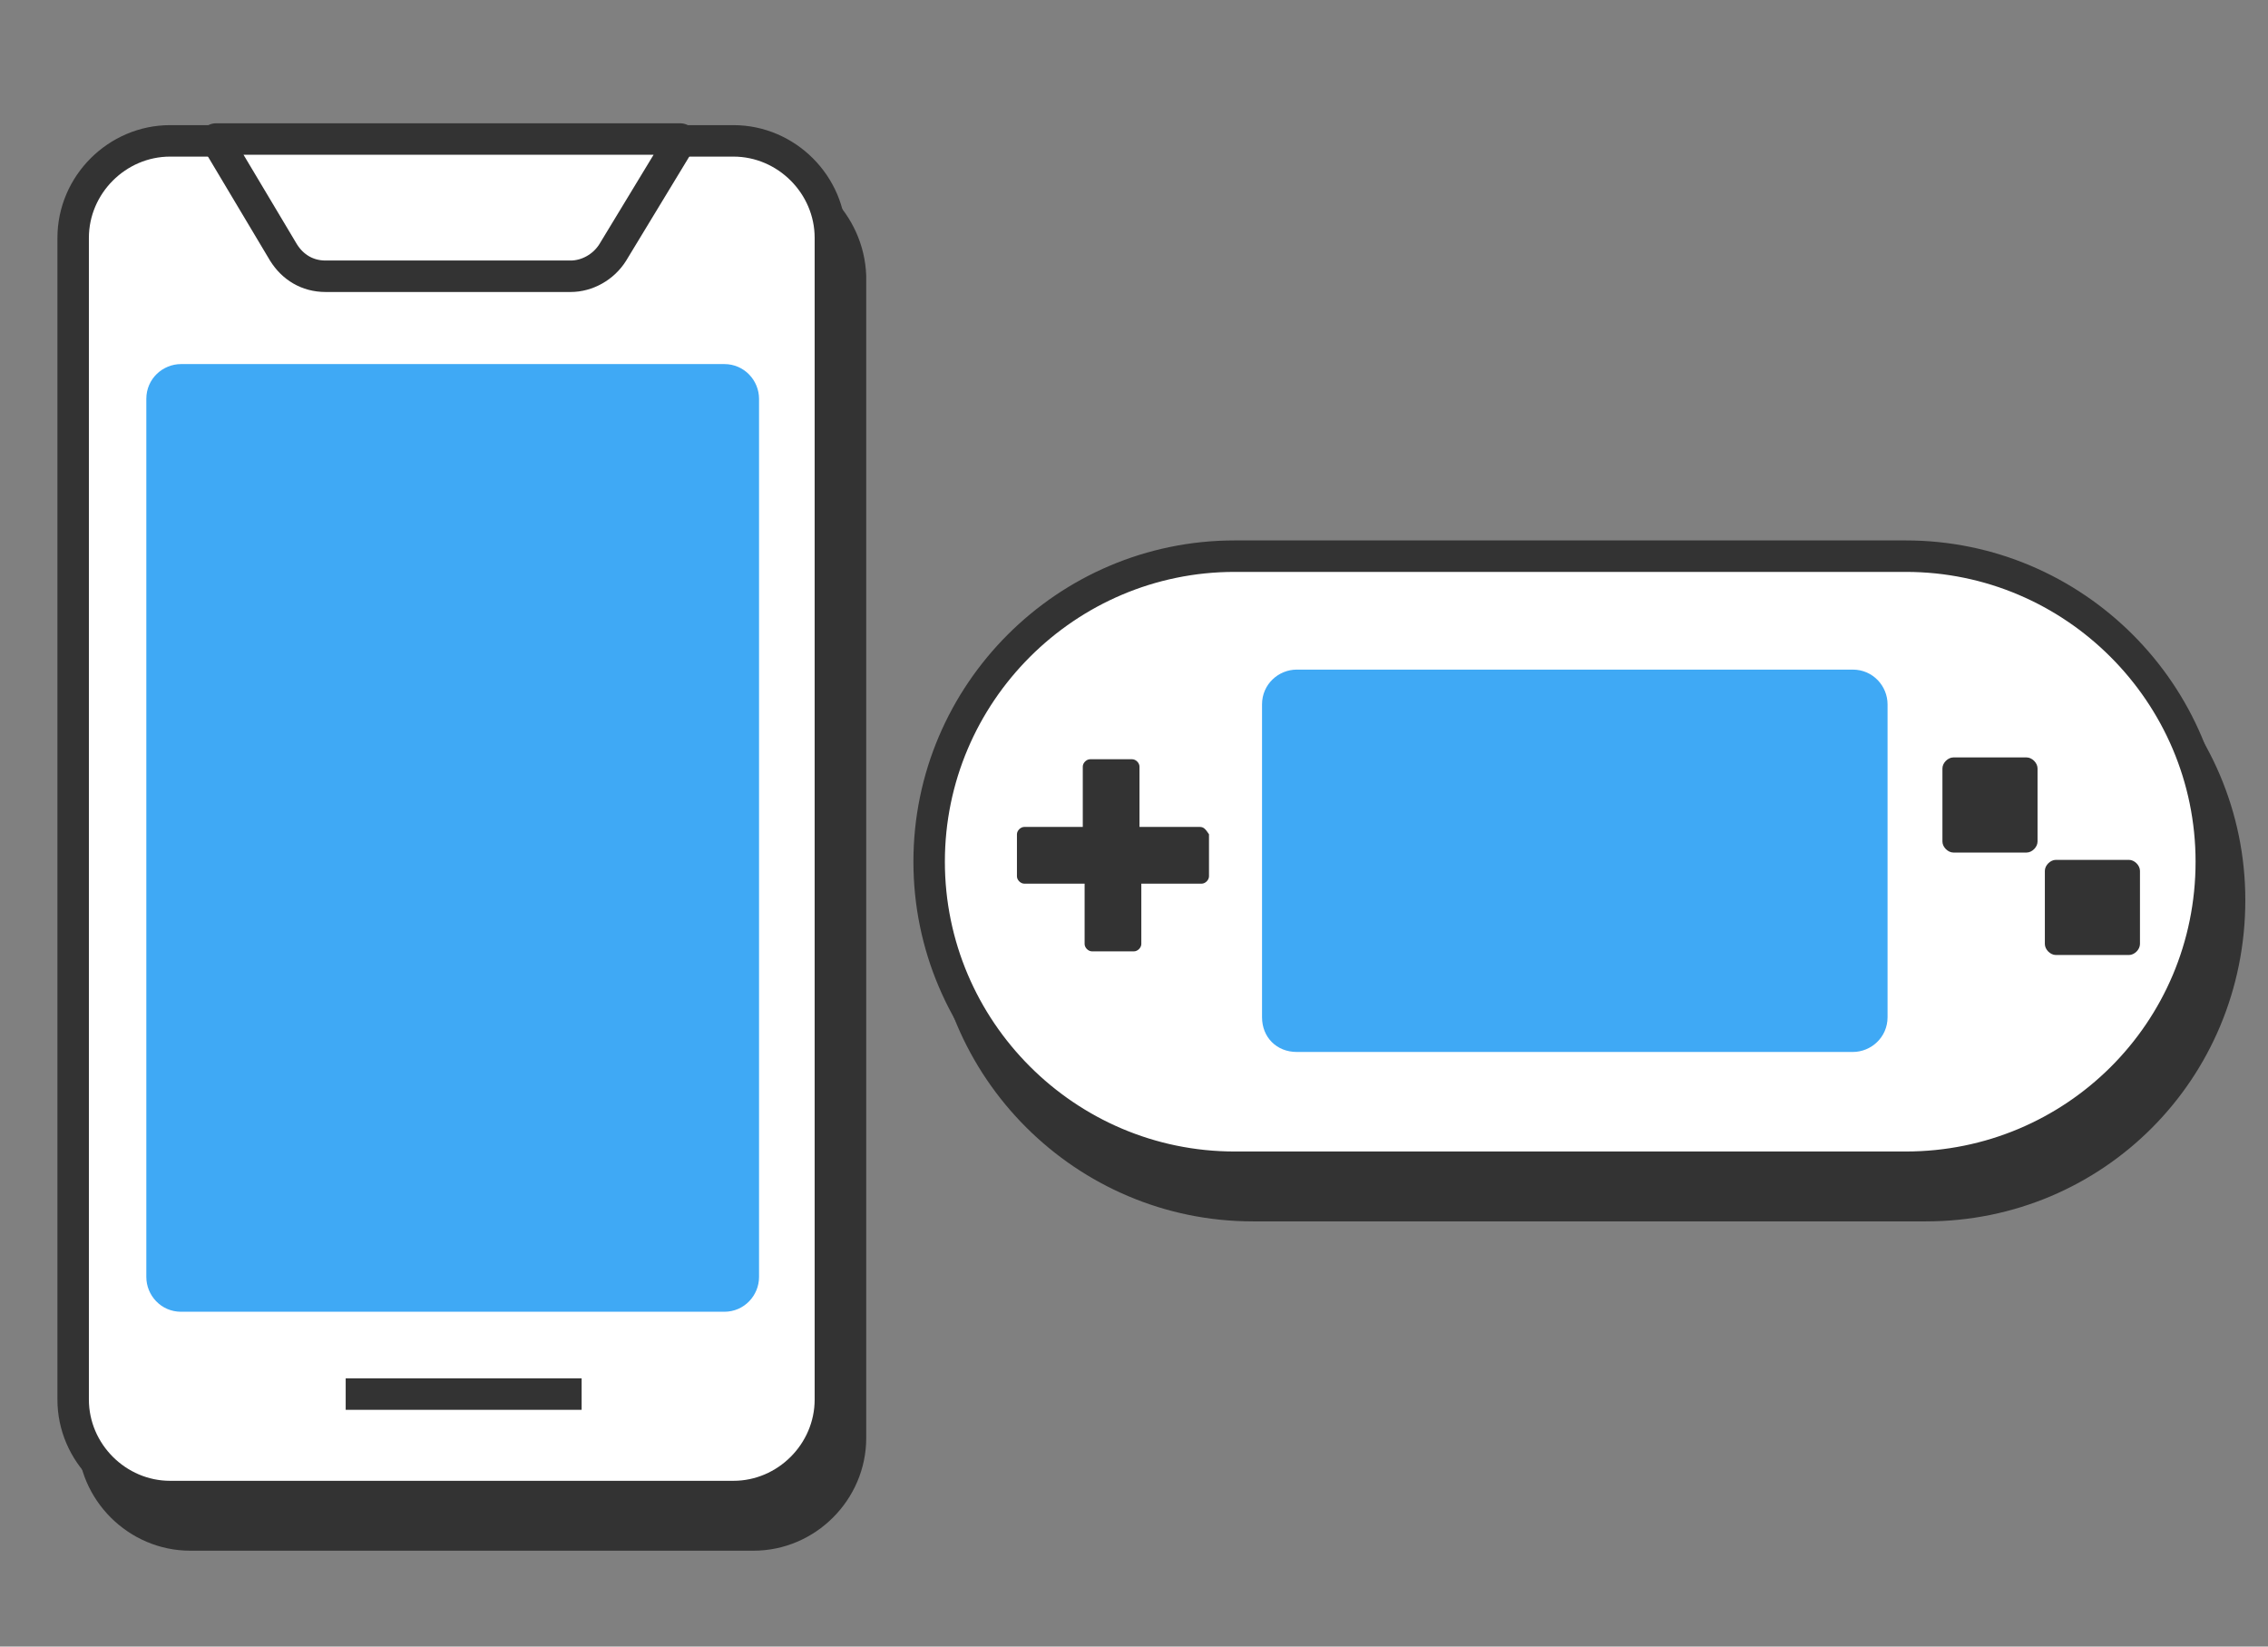
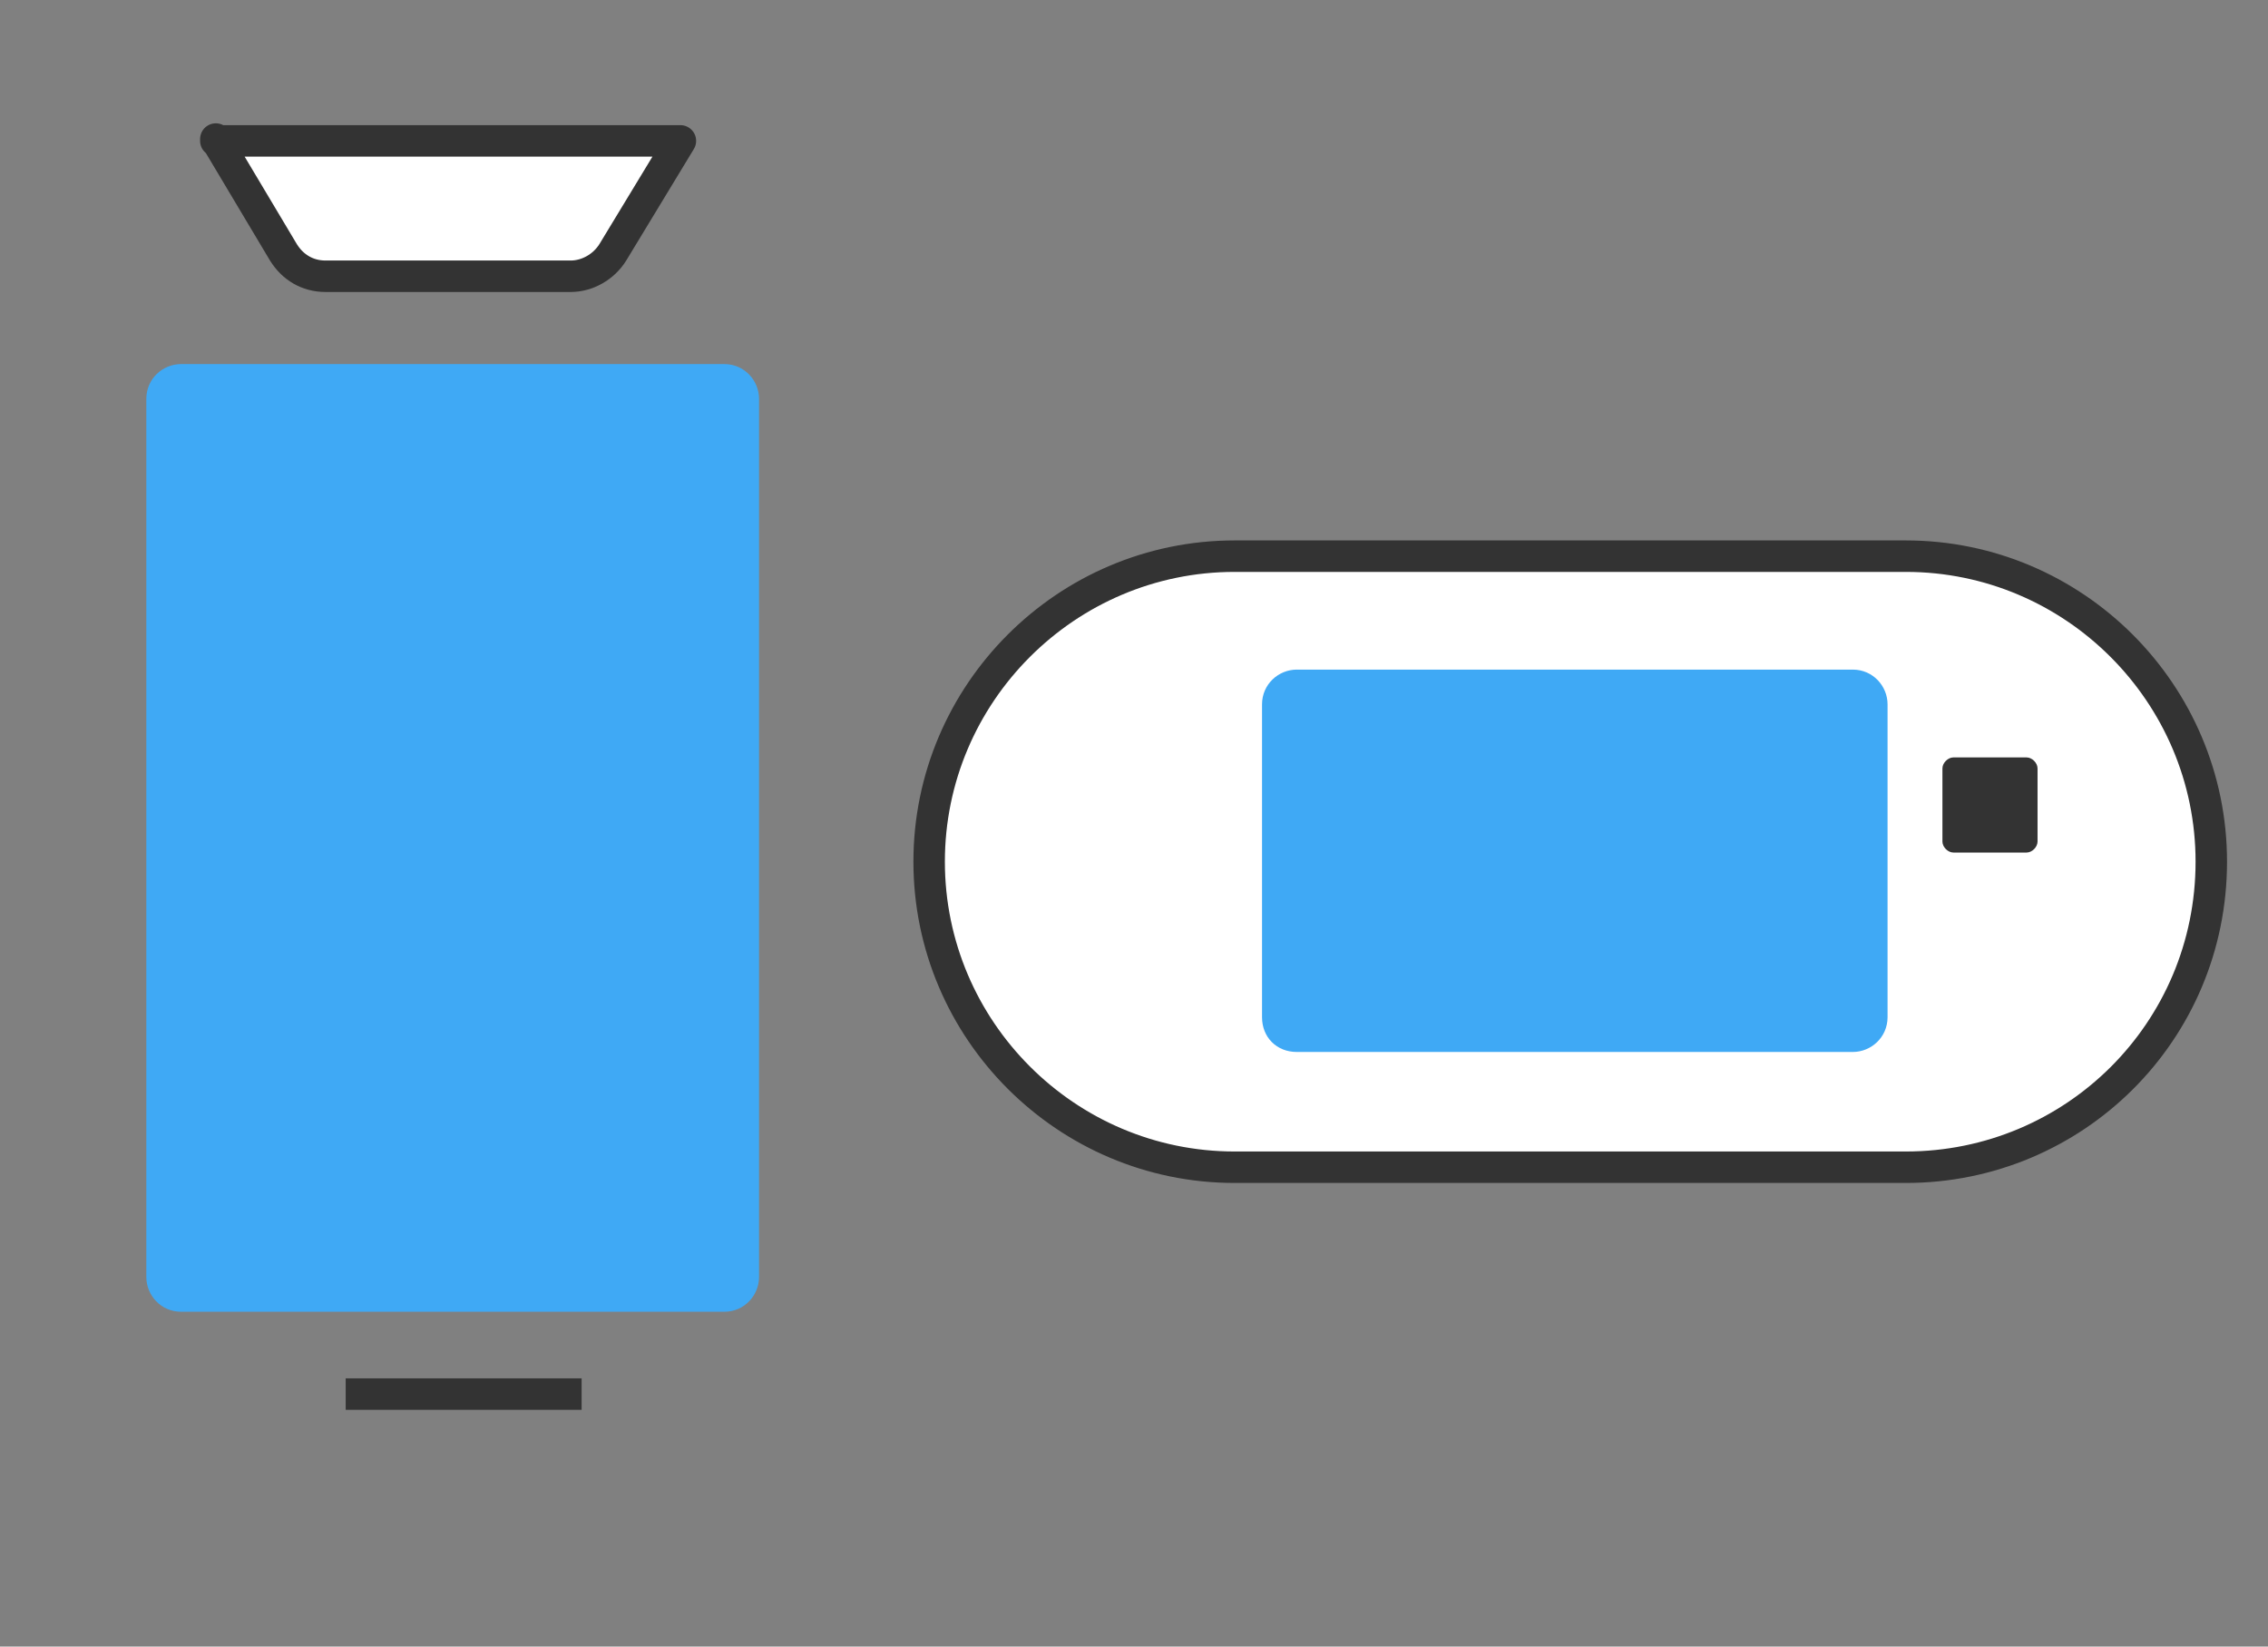
<svg xmlns="http://www.w3.org/2000/svg" id="_ページ" width="124" height="90" viewBox="0 0 124 90">
  <rect x="0" y="0" width="124" height="90" fill="#808080" stroke="none" />
  <defs>
    <style>.cls-1{fill:#fff;}.cls-1,.cls-2,.cls-3{stroke:#333;stroke-width:1.72px;}.cls-1,.cls-3{stroke-linecap:round;stroke-linejoin:round;}.cls-4,.cls-3{fill:#333;}.cls-5{fill:#3fa9f5;}.cls-2{stroke-miterlimit:10;}.cls-2,.cls-6{fill:none;}</style>
  </defs>
  <rect class="cls-6" width="124" height="90" />
  <g>
-     <path class="cls-3" d="M41.1,9.8H10.4c-2.9,0-5.3,2.4-5.3,5.3v63.5c0,2.9,2.4,5.3,5.3,5.3h30.8c2.9,0,5.3-2.4,5.3-5.3V15.1c-.1-2.9-2.5-5.3-5.4-5.3Z" />
-     <path class="cls-1" d="M40.1,7.7H9.3c-2.9,0-5.3,2.4-5.3,5.3v63.5c0,2.9,2.4,5.3,5.3,5.3h30.8c2.9,0,5.3-2.4,5.3-5.3V13c0-2.9-2.4-5.3-5.3-5.3Z" />
    <g>
      <path class="cls-5" d="M39.6,71.7H9.9c-1.1,0-1.9-.9-1.9-1.9V21.8c0-1.1,.9-1.9,1.9-1.9h29.7c1.1,0,1.9,.9,1.9,1.9v48c0,1-.8,1.9-1.9,1.9Z" />
-       <path class="cls-1" d="M37.2,7.7l-3.7,6.1c-.5,.8-1.4,1.3-2.3,1.3h-13.4c-1,0-1.8-.5-2.3-1.3l-3.7-6.2h25.4v.1Z" />
+       <path class="cls-1" d="M37.2,7.7l-3.7,6.1c-.5,.8-1.4,1.3-2.3,1.3h-13.4c-1,0-1.8-.5-2.3-1.3l-3.7-6.2v.1Z" />
      <line class="cls-2" x1="18.9" y1="76.2" x2="31.8" y2="76.2" />
    </g>
  </g>
  <g>
    <g>
-       <path class="cls-3" d="M105.3,65.9h-36.8c-9.2,0-16.7-7.5-16.7-16.7h0c0-9.2,7.5-16.7,16.7-16.7h36.7c9.2,0,16.7,7.5,16.7,16.7h0c0,9.3-7.4,16.7-16.6,16.7Z" />
      <path class="cls-1" d="M104.2,63.8h-36.7c-9.2,0-16.7-7.5-16.7-16.7h0c0-9.2,7.5-16.7,16.7-16.7h36.7c9.2,0,16.7,7.5,16.7,16.7h0c0,9.3-7.5,16.7-16.7,16.7Z" />
      <path class="cls-5" d="M69,55.6v-17.1c0-1.1,.9-1.9,1.9-1.9h30.4c1.1,0,1.9,.9,1.9,1.9v17.1c0,1.1-.9,1.9-1.9,1.9h-30.4c-1.1,0-1.9-.8-1.9-1.9Z" />
    </g>
-     <path class="cls-4" d="M65.6,45.2h-3.3v-3.3c0-.2-.2-.4-.4-.4h-2.3c-.2,0-.4,.2-.4,.4v3.3h-3.2c-.2,0-.4,.2-.4,.4v2.3c0,.2,.2,.4,.4,.4h3.3v3.3c0,.2,.2,.4,.4,.4h2.3c.2,0,.4-.2,.4-.4v-3.3h3.3c.2,0,.4-.2,.4-.4v-2.3c-.2-.3-.3-.4-.5-.4Z" />
-     <path class="cls-4" d="M117,47.6v4c0,.3-.3,.6-.6,.6h-4c-.3,0-.6-.3-.6-.6v-4c0-.3,.3-.6,.6-.6h4c.3,0,.6,.3,.6,.6Z" />
    <path class="cls-4" d="M106.8,41.4h4c.3,0,.6,.3,.6,.6v4c0,.3-.3,.6-.6,.6h-4c-.3,0-.6-.3-.6-.6v-4c0-.3,.3-.6,.6-.6Z" />
  </g>
</svg>